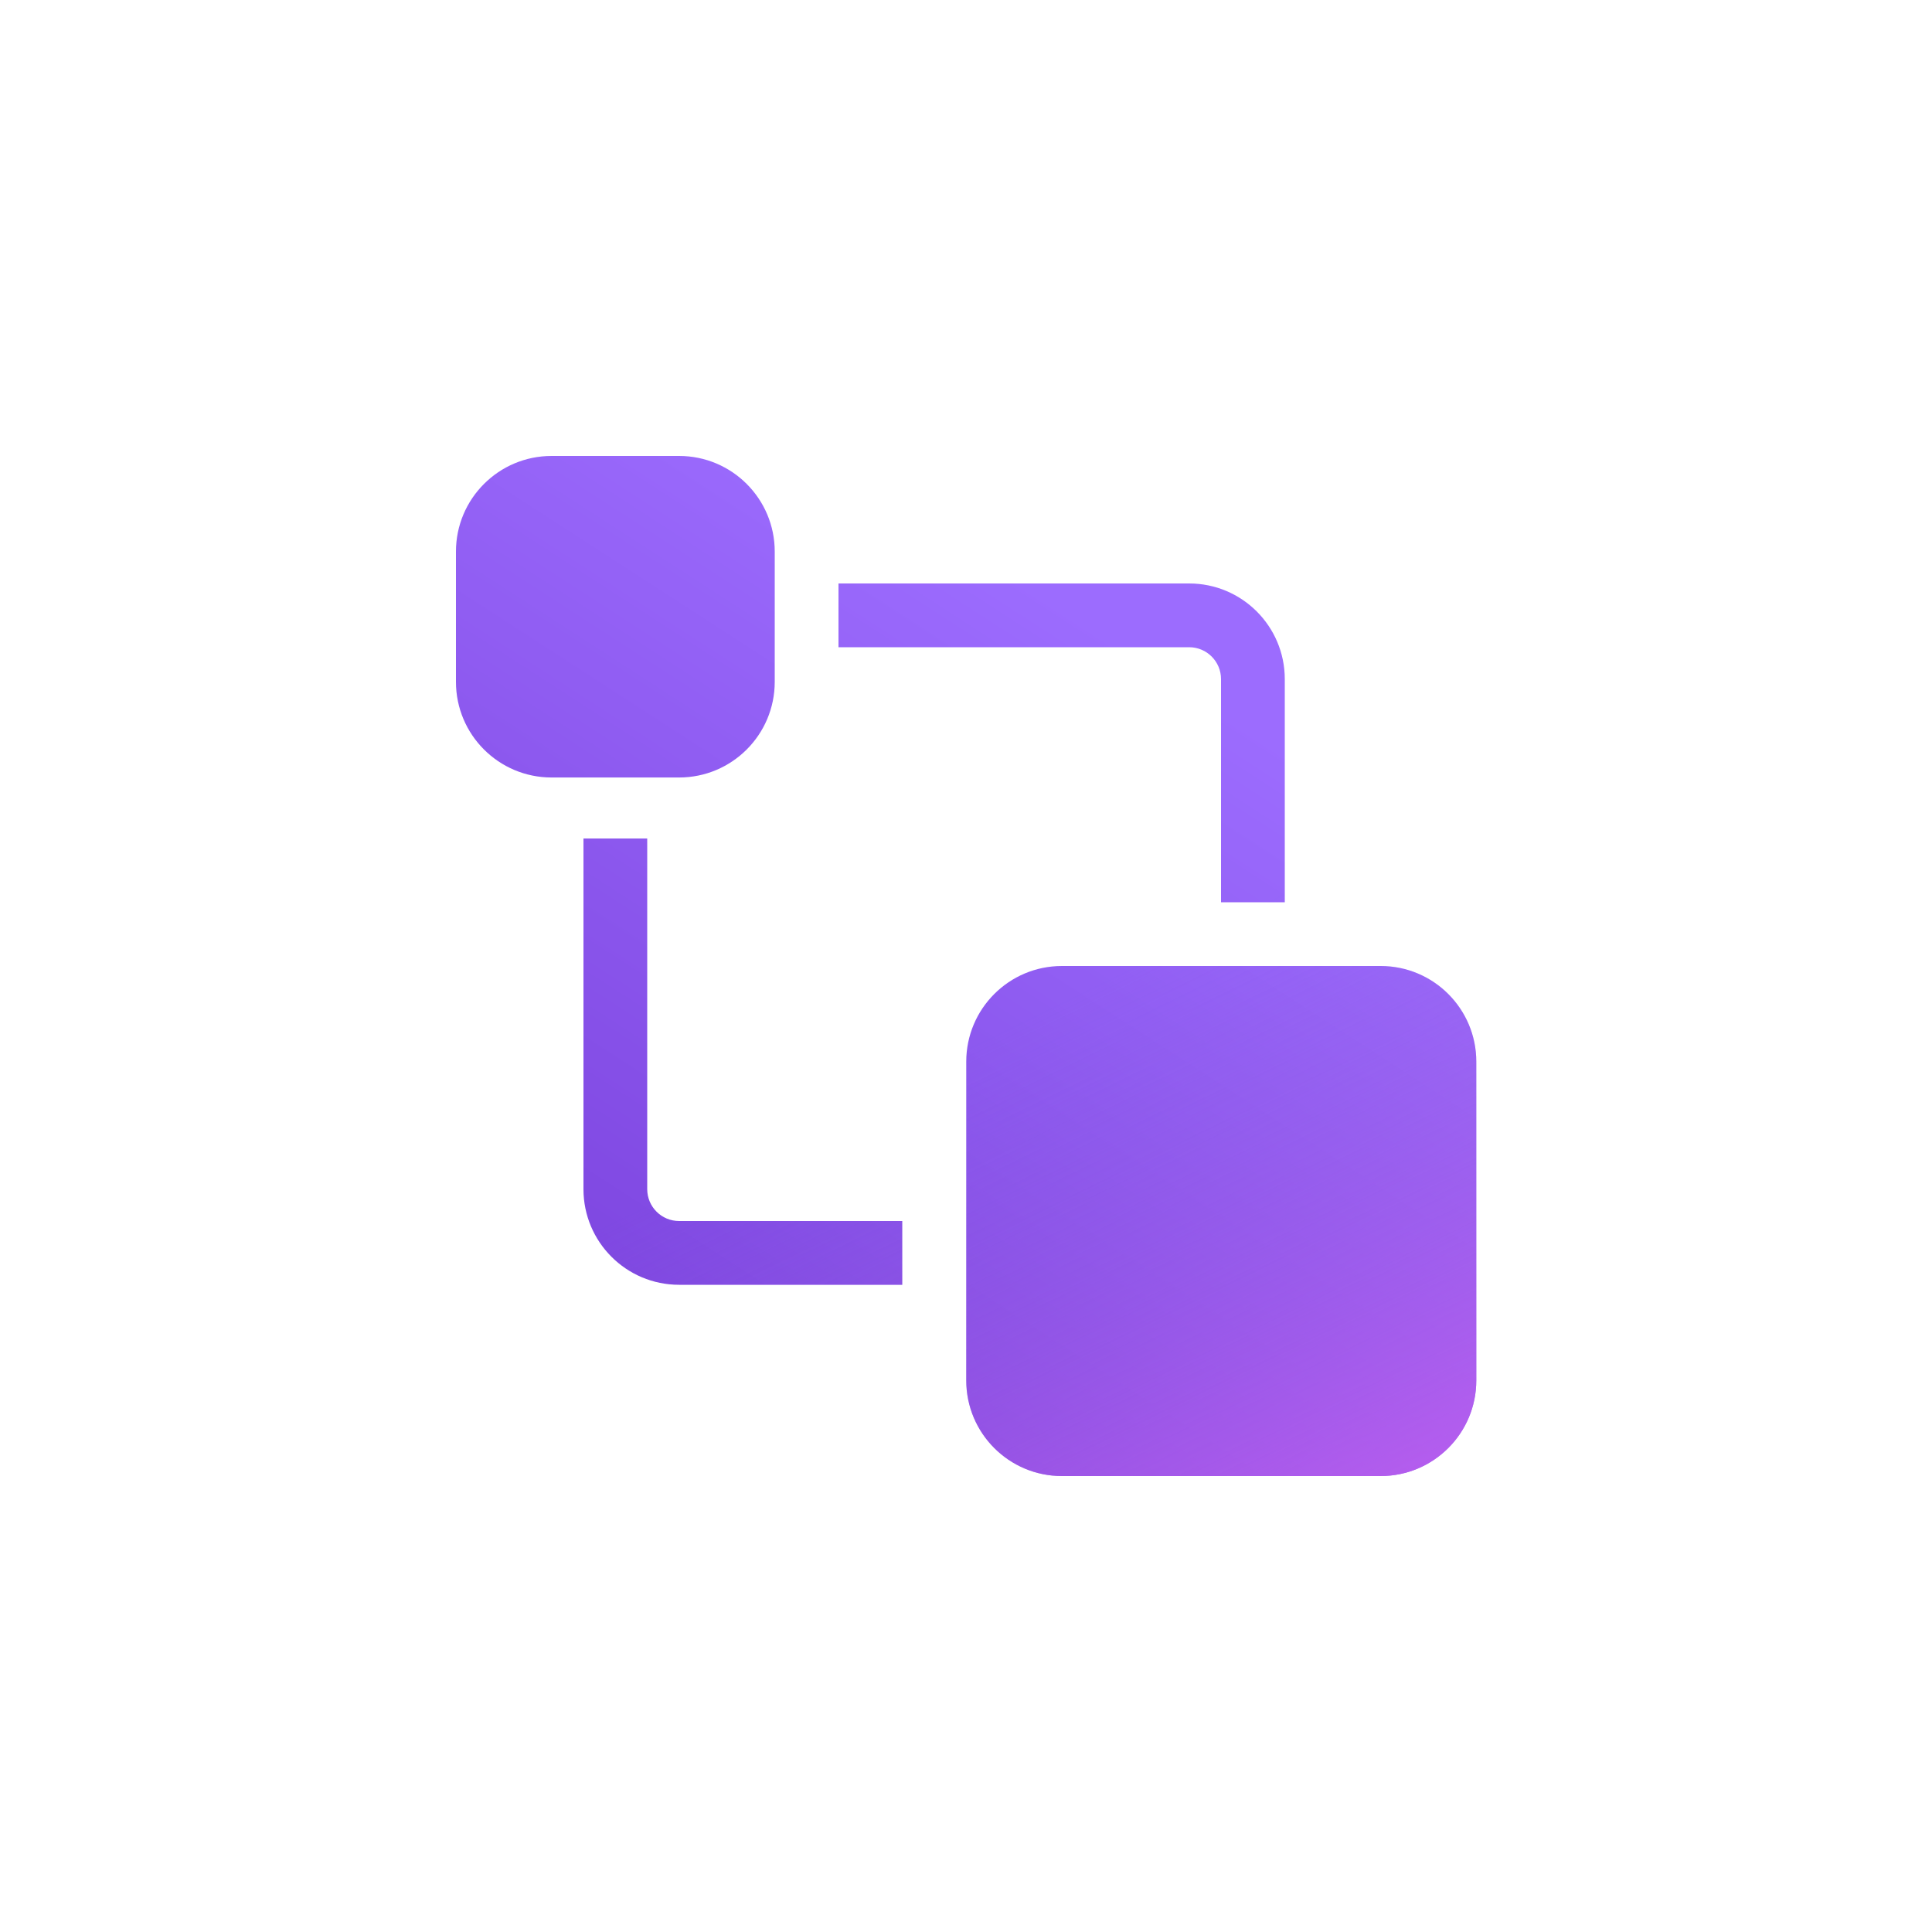
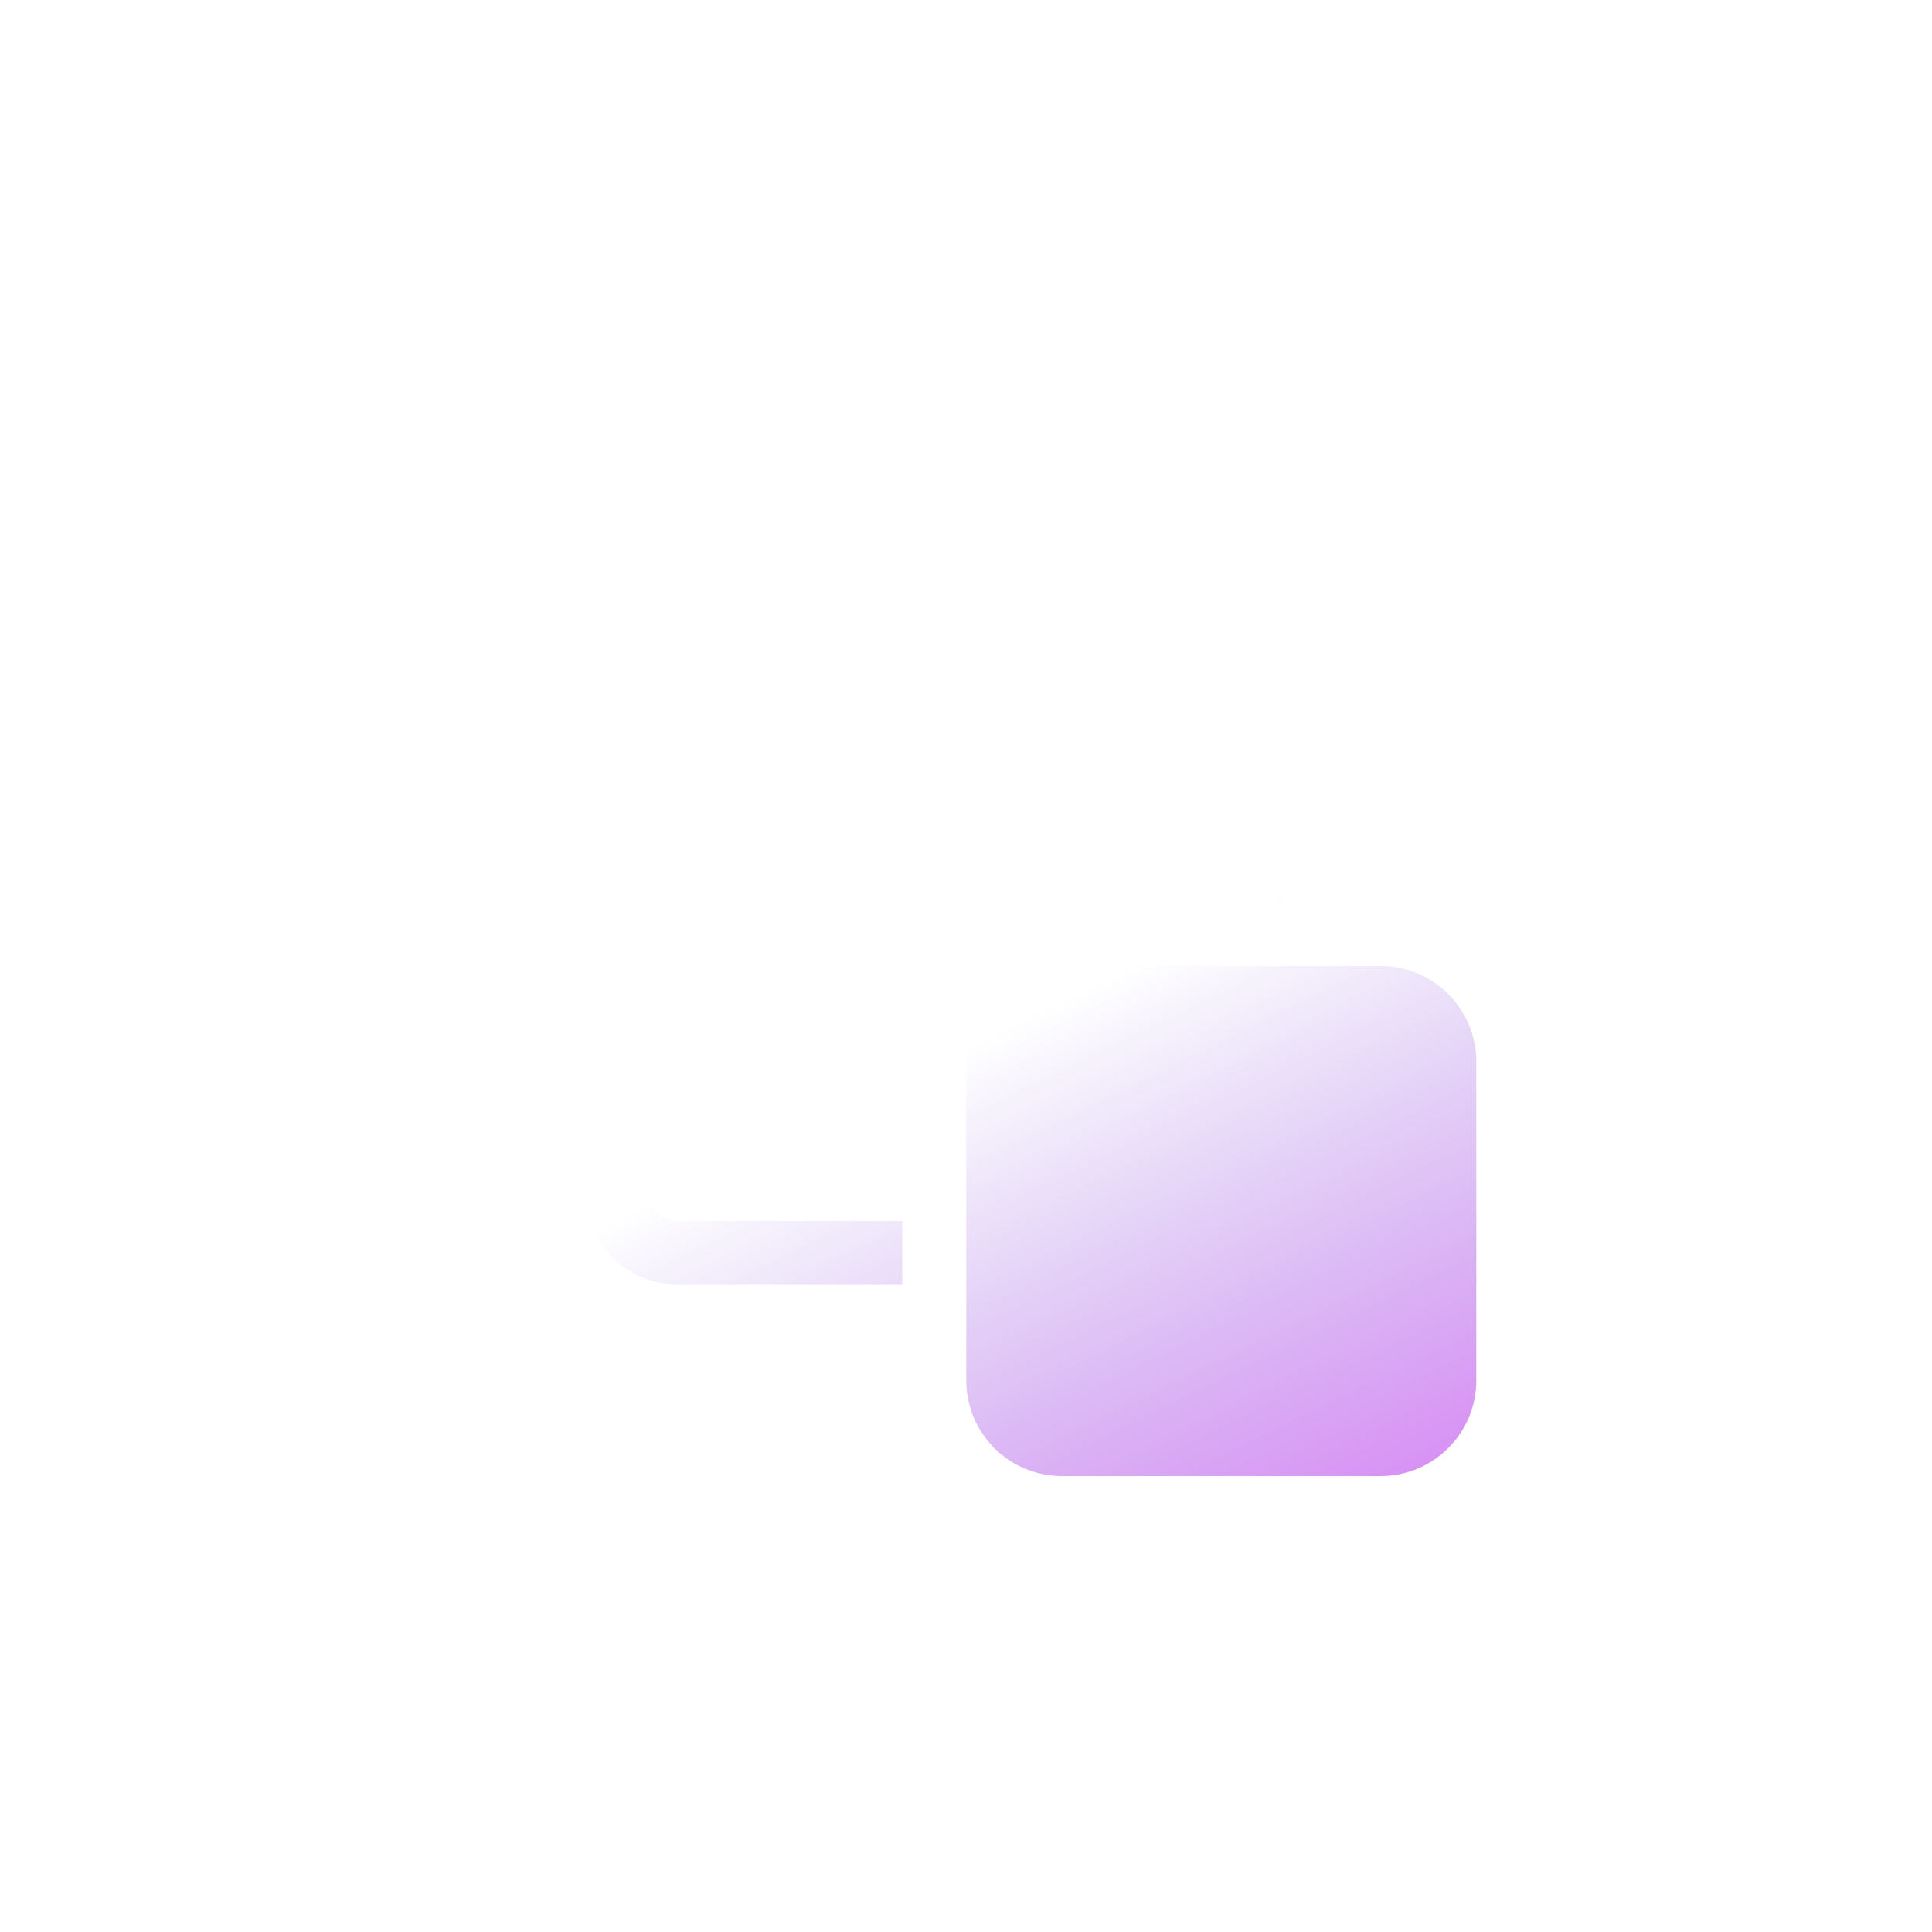
<svg xmlns="http://www.w3.org/2000/svg" width="100" height="100" viewBox="0 0 100 100" fill="none">
-   <path d="M23.6 28.55C23.6 25.816 25.816 23.6 28.55 23.6H35.15C37.884 23.6 40.1 25.816 40.1 28.55V35.293C40.1 38.027 37.884 40.243 35.15 40.243H28.55C25.816 40.243 23.6 38.027 23.6 35.293V28.55ZM43.4 30.2H61.55C64.284 30.2 66.5 32.416 66.5 35.15V46.7H63.2V35.15C63.2 34.239 62.461 33.5 61.55 33.5H43.4V30.2ZM33.5 43.4V61.55C33.5 62.461 34.239 63.2 35.15 63.2H46.7V66.5H35.15C32.416 66.5 30.2 64.284 30.2 61.55V43.4H33.5ZM54.963 50C52.229 50 50.013 52.216 50.013 54.95V71.45C50.013 74.184 52.229 76.4 54.963 76.4H71.463C74.197 76.4 76.413 74.184 76.413 71.45V54.95C76.413 52.216 74.197 50 71.463 50H54.963Z" fill="url(#paint0_linear_88_9860)" />
  <path d="M23.6 28.55C23.6 25.816 25.816 23.6 28.55 23.6H35.15C37.884 23.6 40.1 25.816 40.1 28.55V35.293C40.1 38.027 37.884 40.243 35.15 40.243H28.55C25.816 40.243 23.6 38.027 23.6 35.293V28.55ZM43.4 30.2H61.55C64.284 30.2 66.5 32.416 66.5 35.15V46.7H63.2V35.15C63.2 34.239 62.461 33.5 61.55 33.5H43.4V30.2ZM33.5 43.4V61.55C33.5 62.461 34.239 63.2 35.15 63.2H46.7V66.5H35.15C32.416 66.5 30.2 64.284 30.2 61.55V43.4H33.5ZM54.963 50C52.229 50 50.013 52.216 50.013 54.95V71.45C50.013 74.184 52.229 76.4 54.963 76.4H71.463C74.197 76.4 76.413 74.184 76.413 71.45V54.95C76.413 52.216 74.197 50 71.463 50H54.963Z" fill="url(#paint1_linear_88_9860)" />
  <defs>
    <linearGradient id="paint0_linear_88_9860" x1="65.4" y1="29.65" x2="35.14" y2="76.394" gradientUnits="userSpaceOnUse">
      <stop offset="0.125" stop-color="#9C6CFE" />
      <stop offset="1" stop-color="#7A41DC" />
    </linearGradient>
    <linearGradient id="paint1_linear_88_9860" x1="80.5" y1="87.5" x2="61.447" y2="48.634" gradientUnits="userSpaceOnUse">
      <stop stop-color="#E362F8" />
      <stop offset="1" stop-color="#885EDB" stop-opacity="0" />
    </linearGradient>
  </defs>
</svg>